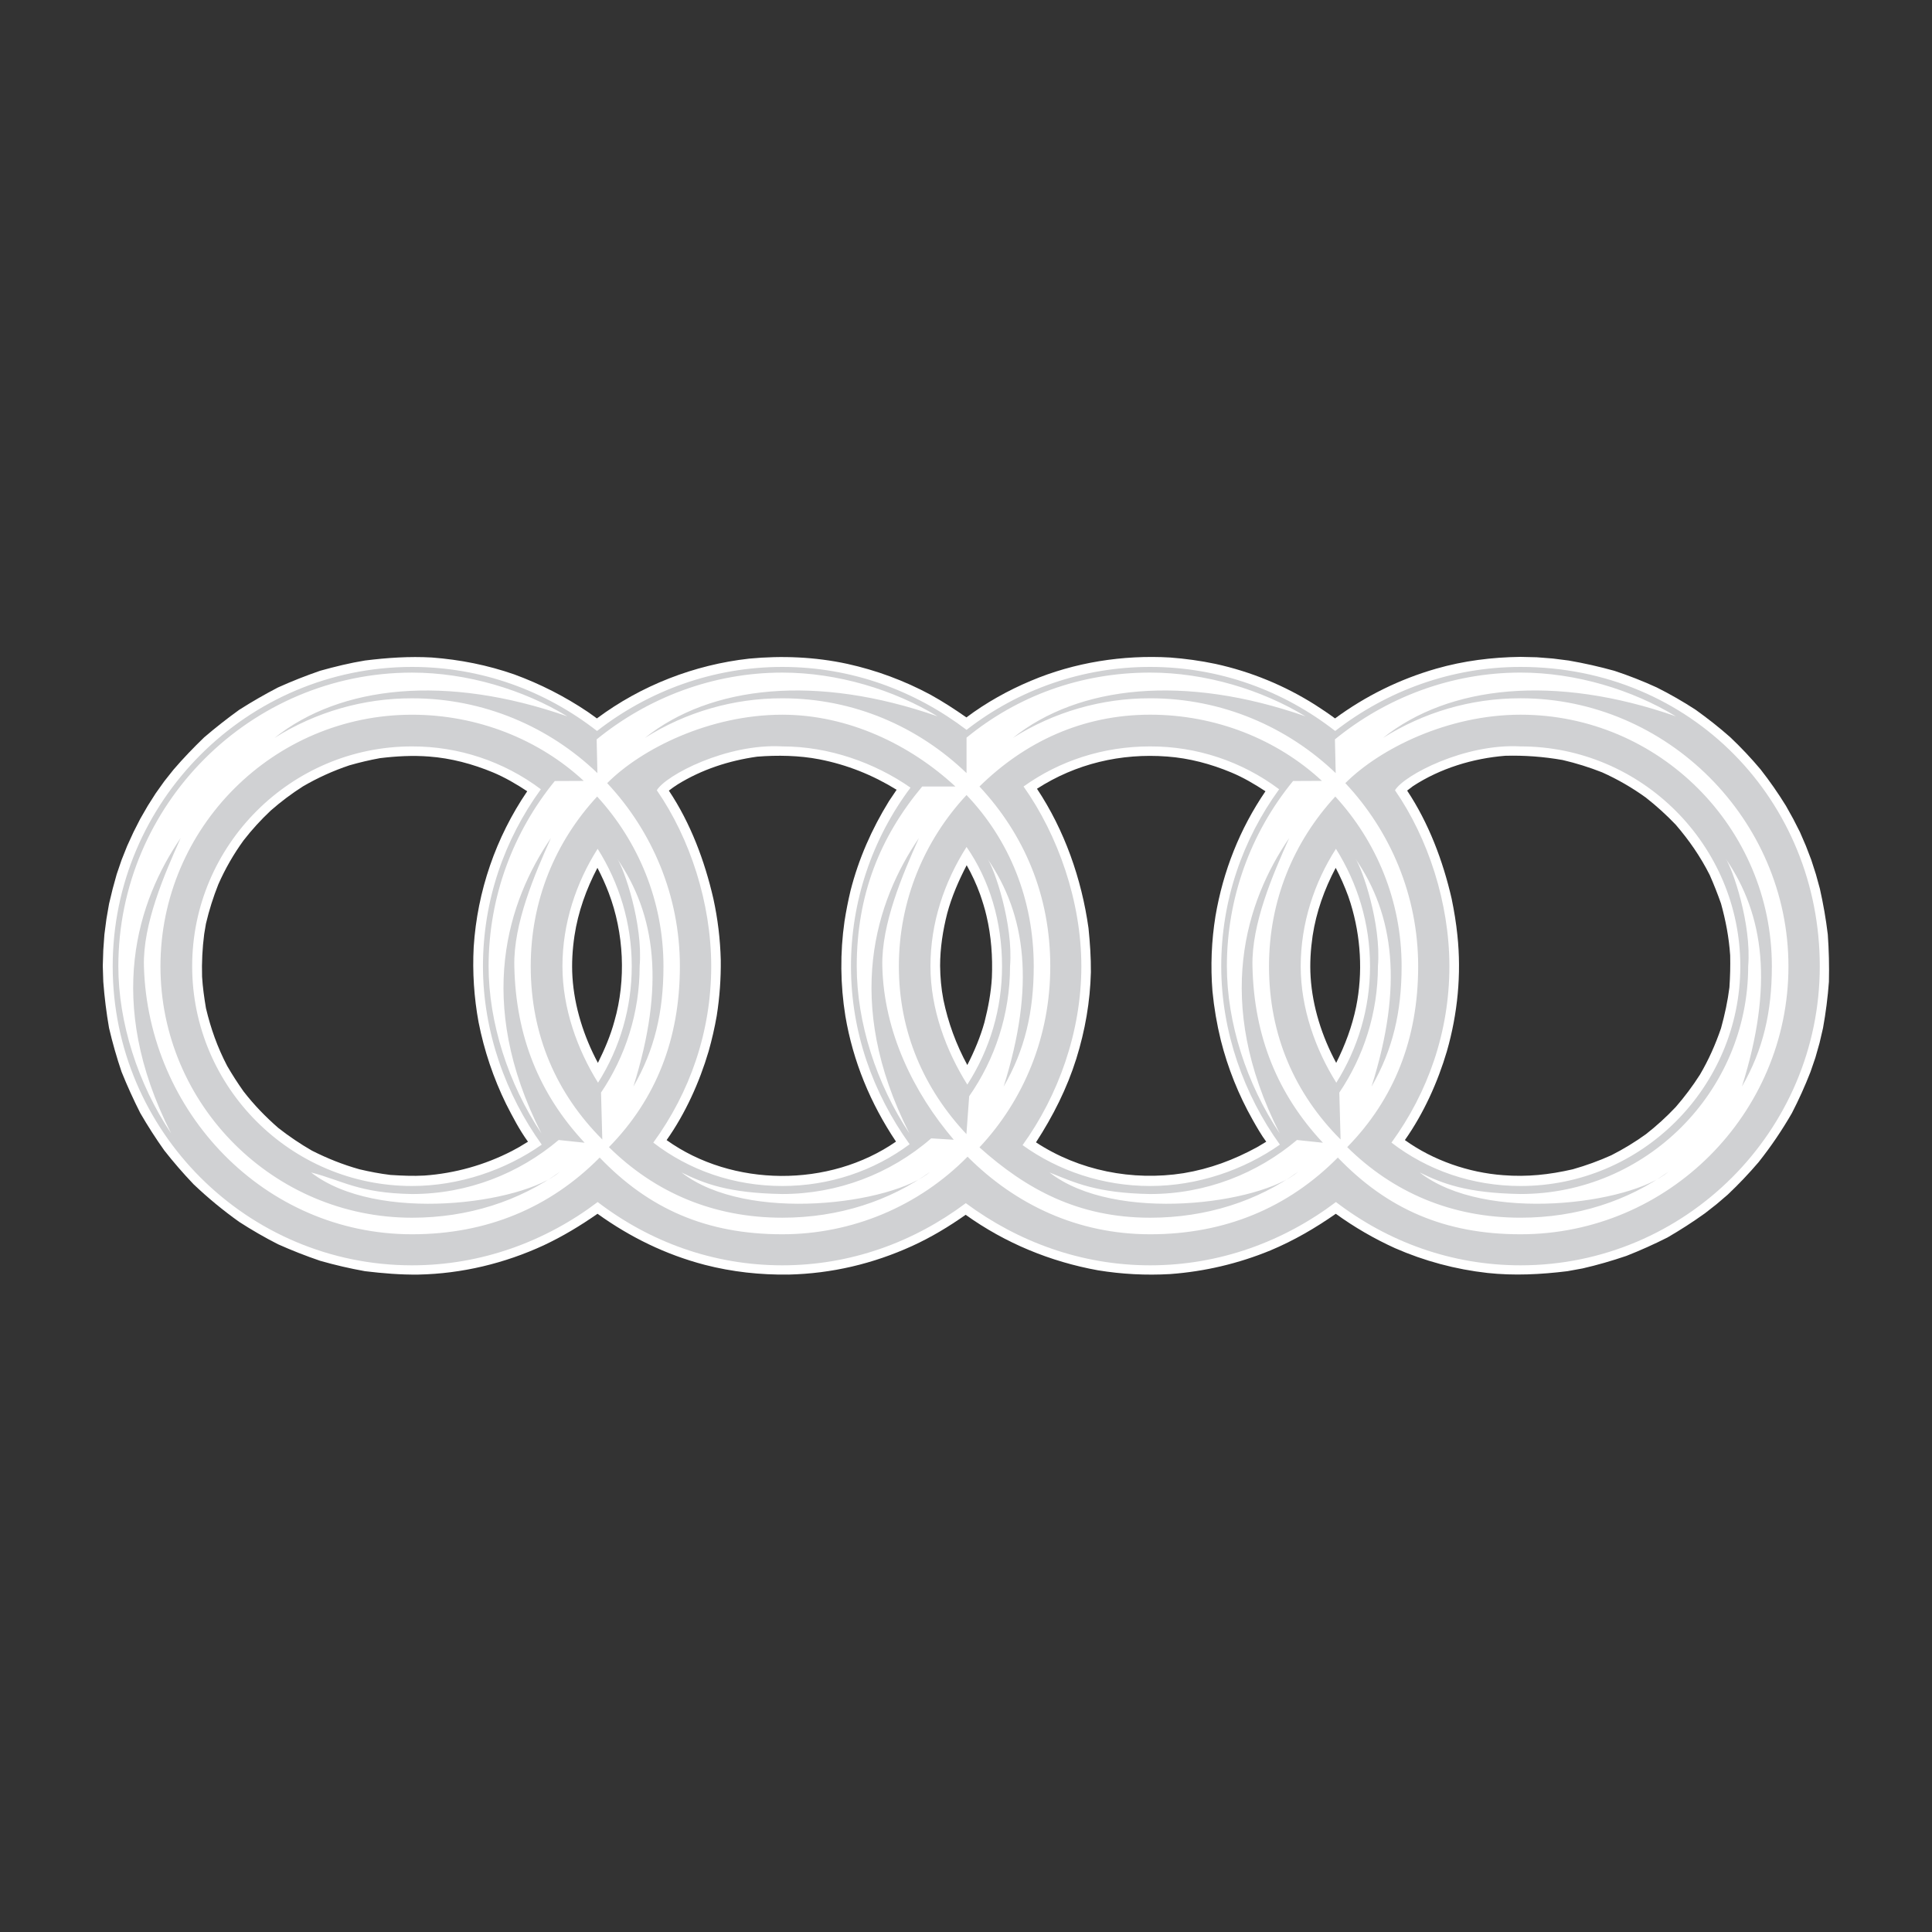
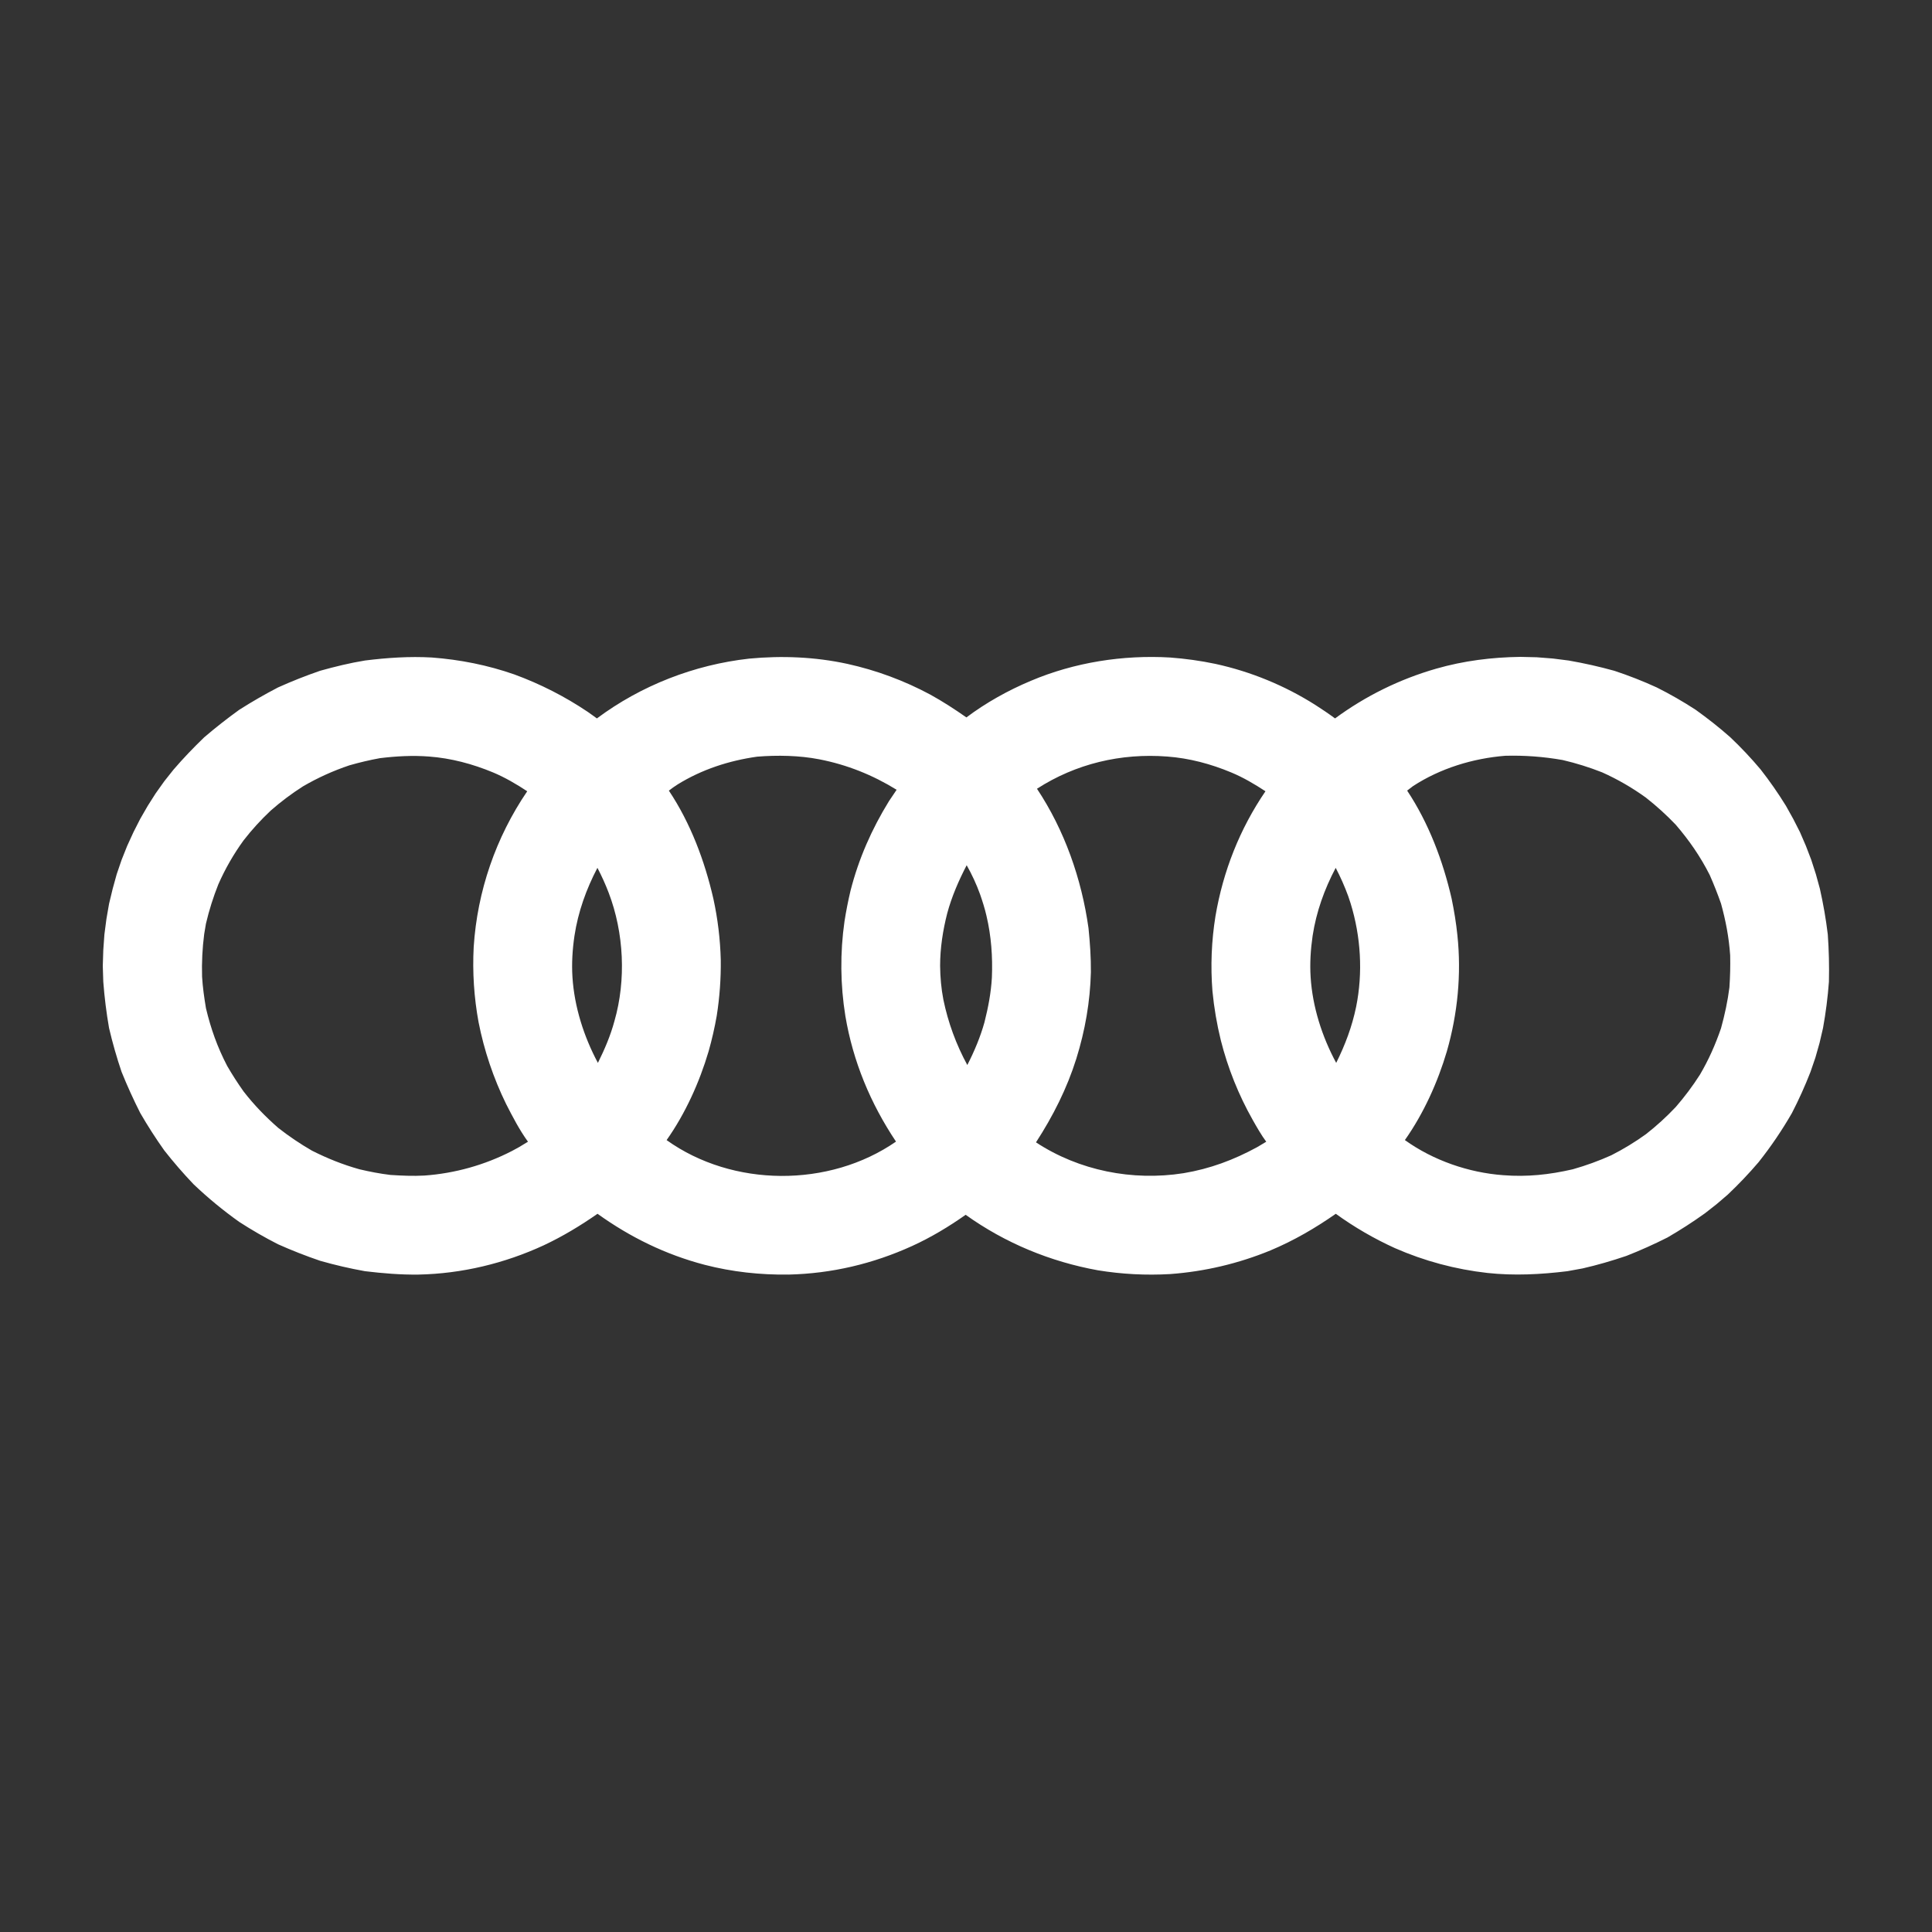
<svg xmlns="http://www.w3.org/2000/svg" width="2500" height="2500" viewBox="0 0 2500 2500" fill="none">
  <rect x="0" y="0" width="2500" height="2500" fill="#333333" stroke="none" />
  <path fill-rule="evenodd" clip-rule="evenodd" d="M1945.23 1520.69C1976.05 1523.13 2004.92 1520.03 2035.09 1513.07C2052.16 1508.25 2068.86 1502.18 2085.05 1494.9C2100.65 1486.98 2115.62 1477.87 2129.82 1467.65C2143.56 1456.91 2156.47 1445.14 2168.43 1432.45C2179.87 1419.29 2190.34 1405.3 2199.72 1390.61C2211.07 1371.29 2219.67 1351.84 2226.99 1330.59C2231.85 1312.92 2235.57 1295.73 2237.86 1277.72C2238.83 1263.62 2239.15 1249.97 2238.83 1236.03C2237.21 1212.84 2233.15 1191.6 2226.99 1169.22C2222.59 1156.71 2217.72 1144.37 2212.37 1132.24C2200.22 1108.23 2185.95 1087.63 2168.43 1067.19C2156.41 1054.6 2143.51 1042.89 2129.82 1032.15C2112.07 1019.3 2093.05 1008.32 2073.05 999.373C2056.48 992.846 2039.47 987.536 2022.13 983.485C1997.56 979.133 1972.61 977.286 1947.67 977.973C1905.82 981.371 1863.81 994.185 1828.45 1017.22C1826.03 1019 1823.28 1021.27 1820.84 1023.04C1848.74 1065.06 1867.22 1114.04 1878.41 1162.86C1881.65 1178.59 1884.25 1194.35 1885.87 1210.22C1891.21 1260.65 1886.19 1311.75 1872.24 1360.41C1860.4 1400.48 1842.07 1441.02 1817.91 1475.25C1854.56 1501.56 1900.47 1517.44 1945.23 1520.69ZM1744.6 1159.64C1740 1147.08 1734.59 1134.84 1728.39 1122.99C1713.79 1150.56 1703.25 1179.91 1698.53 1210.9C1695.95 1228.56 1694.81 1246.42 1695.95 1264.42C1698.38 1302.87 1710.72 1341.45 1729.04 1375.37C1740.71 1351.85 1749.48 1328.64 1754.82 1302.87C1763.75 1258.74 1760.98 1212.03 1747.66 1168.87L1744.6 1159.64ZM1531.47 1518.11C1565.7 1512.43 1596.53 1500.9 1626.85 1484.35L1638.51 1477.39C1632.02 1468.62 1626.34 1458.57 1620.99 1449.15C1602.74 1416.86 1588.88 1382.28 1579.78 1346.33C1574.62 1325.37 1570.99 1304.07 1568.91 1282.59C1566.32 1250.16 1567.63 1217.54 1572.82 1185.42C1582.71 1127.2 1604.29 1072.55 1637.51 1023.89C1623.41 1014.64 1608.81 1006.04 1593.24 999.554C1566.81 988.517 1538.91 981.059 1510.21 978.945C1450.51 974.406 1392.14 988.193 1341.85 1020.64C1377.53 1074.33 1399.59 1137.25 1408.52 1201C1410.46 1220.3 1411.76 1238.63 1411.6 1258.08C1410.63 1296.21 1404.15 1333.36 1392.78 1369.84C1380.62 1408.61 1362.62 1444.14 1340.57 1478.19C1396.36 1514.86 1465.45 1528.49 1531.47 1518.11ZM1268.21 1157.21C1263.5 1144.21 1257.7 1131.62 1250.87 1119.59C1240.51 1139.54 1231.57 1160.13 1225.73 1181.71C1220.05 1203.92 1216.5 1226.81 1216.5 1249.83C1216.65 1264.44 1217.95 1279.2 1220.71 1293.46C1226.8 1323.06 1237.24 1351.59 1251.7 1378.13C1260.76 1360.44 1268.56 1341.96 1273.9 1322.81C1278.77 1303.5 1282.35 1284.85 1283.49 1265.07C1284.62 1238.13 1282.67 1211.22 1276.5 1185.1C1274.4 1175.85 1271.31 1166.14 1268.21 1157.21ZM1100.54 1152.68C1111.07 1111.31 1127.94 1073.04 1150.31 1036.7L1158.93 1023.9L1160.22 1021.95C1129.23 1002.81 1095.98 989.516 1060.15 982.538C1034.2 977.506 1005.97 977.013 979.684 979.127C943.045 984.328 908.156 995.689 876.704 1015.14C872.969 1017.58 868.909 1020.33 865.511 1023.08C893.591 1065.1 911.891 1114.08 923.097 1162.9C928.777 1188.92 931.982 1215.43 932.669 1242.06C932.967 1266.22 931.231 1290.36 927.481 1314.23C924.763 1329.81 921.24 1345.24 916.923 1360.45C905.095 1400.51 886.756 1441.06 862.593 1475.29C948.064 1536.45 1072.96 1537.09 1159.42 1477.23C1126.33 1427.76 1103.78 1373.42 1093.9 1314.71C1087.35 1274.18 1086.97 1232.89 1092.77 1192.25C1094.84 1178.94 1097.44 1165.81 1100.54 1152.68ZM787.641 1155.26C783.431 1144.22 778.558 1133.44 773.05 1122.99C758.614 1150.56 748.057 1179.91 743.362 1210.9C740.755 1228.56 739.614 1246.42 740.755 1264.42C743.206 1302.87 755.528 1341.45 773.685 1375.37C782.453 1357.69 789.91 1340.33 795.098 1321.19C810.351 1268.15 807.433 1207.02 787.641 1155.26ZM619.28 1322.81C613.364 1290.68 611.244 1257.96 612.964 1225.33C617.632 1153.2 641.548 1083.64 682.223 1023.89C668.267 1014.64 653.507 1006.04 638.099 999.554C611.498 988.517 583.6 981.059 555.054 978.945C533.81 977.324 512.721 978.479 491.632 981.06C478.349 983.491 465.195 986.577 452.217 990.307C431.284 997.313 411.123 1006.44 392.05 1017.56C377.376 1026.91 363.441 1037.37 350.365 1048.85C337.635 1060.78 325.865 1073.7 315.165 1087.48C302.316 1105.19 291.386 1124.22 282.559 1144.25C275.948 1160.8 270.581 1177.82 266.503 1195.16L264.233 1208.63C261.865 1226.91 260.945 1245.35 261.483 1263.77C262.3 1277.56 264.233 1291.02 266.516 1304.64C272.845 1331.24 281.288 1354.93 293.934 1379.26C300.503 1390.61 307.596 1401.64 315.191 1412.33C328.809 1429.87 343.413 1444.94 360.118 1459.54C373.899 1470.34 388.427 1480.15 403.593 1488.9C423.541 1498.97 443.644 1507.06 465.225 1513.07C478.195 1516.14 491.826 1518.75 505.12 1520.36C520.036 1521.33 534.471 1521.98 549.231 1521.16C588.733 1518.32 627.25 1507.51 662.457 1489.37L671.691 1484.34L683.208 1477.37C672.34 1462.45 663.248 1444.94 654.817 1428.39C638.444 1394.89 626.498 1359.4 619.28 1322.81ZM2206.21 1569.99C2190.56 1581.2 2174.37 1591.65 2157.71 1601.3C2140.36 1610.07 2122.61 1618.03 2104.51 1625.14C2085.85 1631.47 2067.03 1636.98 2047.73 1641.36L2028.11 1644.93C1993.73 1649.15 1959.17 1650.93 1924.78 1647.2C1883.49 1642.59 1843.13 1631.76 1805.08 1615.09C1778.14 1602.86 1752.49 1587.97 1728.52 1570.64C1701.76 1589.29 1674.18 1605.36 1644.02 1618C1602.61 1635.05 1558.75 1645.39 1514.09 1648.64C1482.92 1650.44 1451.64 1648.81 1420.82 1643.78C1359.02 1632.6 1300.82 1608.59 1249.56 1571.94C1227.67 1587.34 1204.79 1601.13 1180.3 1612.31C1129.71 1635.35 1076.17 1648 1020.54 1649.3C983.886 1649.78 947.545 1645.89 911.852 1636.66C861.581 1623.5 815.668 1601.13 773.192 1570.63C750.794 1586.19 728.252 1599.82 703.765 1611.34C652.989 1634.85 597.53 1648.16 541.565 1649.3C518.207 1649.62 495.341 1647.68 472.307 1644.92C452.732 1641.41 433.348 1636.92 414.228 1631.45C395.742 1625.16 377.556 1618.02 359.729 1610.05C342.541 1601.29 325.814 1591.65 309.614 1581.17C288.738 1566.33 268.952 1550.02 250.407 1532.35C237.126 1518.42 224.518 1503.86 212.626 1488.72C201.492 1473.05 191.101 1456.87 181.486 1440.23C172.677 1422.84 164.615 1405.09 157.323 1387.01C151.009 1368.37 145.599 1349.43 141.111 1330.26C137.657 1310.44 135.168 1290.46 133.653 1270.4L133.005 1249.96L133.653 1229.37L135.106 1209.09L137.713 1189.13L141.111 1169.51L145.819 1150.04L151.007 1131.24L157.323 1112.75L164.625 1094.43L172.731 1076.75L181.486 1059.55L191.213 1042.68L201.433 1026.61L212.626 1010.89L224.468 995.975C237.113 981.228 250.407 967.441 264.194 954.121C278.833 941.603 293.986 929.699 309.614 918.441C325.894 908.094 342.615 898.457 359.729 889.558C377.559 881.54 395.744 874.339 414.228 867.976C433.385 862.62 452.671 857.912 472.307 854.695C501.022 851.115 529.88 849.17 558.763 850.804C595.416 853.554 631.096 860.687 665.492 872.697C698.949 884.937 730.807 901.167 760.378 921.035L767.019 925.743L772.375 929.634C829.637 886.977 898.247 860.233 969.295 852.27C1011.78 848.223 1054.77 849.987 1096.61 859.079C1134 867.339 1170.07 880.711 1203.81 898.818C1220.04 907.754 1235.45 917.806 1250.53 928.337C1276 909.194 1304.55 893.306 1333.91 880.985C1390.19 857.133 1452.96 847.237 1514.12 850.817C1533.75 852.27 1553.7 855.032 1572.83 859.079C1618.63 869.09 1662.32 887.043 1701.93 912.125C1710.53 917.624 1719.45 923.642 1727.56 929.634C1767.02 900.568 1811.35 878.766 1858.46 865.252C1894.14 855.032 1930.32 850.493 1967.46 850L1988.54 850.493L2009.46 852.127L2029.88 854.721C2049.78 858.167 2069.48 862.599 2088.94 868.002C2107.65 874.168 2126 881.373 2143.91 889.584C2161.21 898.259 2177.99 907.902 2194.2 918.467C2209.76 929.647 2224.69 941.32 2239.13 954.147C2252.94 967.234 2266 981.1 2278.23 995.676C2290.01 1010.73 2300.94 1026.43 2310.98 1042.7L2320.39 1059.58L2329.16 1076.78L2336.78 1094.45L2343.75 1112.61L2349.76 1131.26L2354.93 1150.07C2359.32 1169.72 2362.73 1189 2365.15 1209.12C2366.61 1229.56 2367.09 1249.99 2366.61 1270.43C2365.12 1290.5 2362.58 1310.48 2358.98 1330.28L2354.44 1349.75L2349.1 1368.57L2342.77 1387.04C2335.7 1405.18 2327.69 1422.95 2318.76 1440.25C2305.98 1462.49 2291.56 1483.74 2275.62 1503.83C2263.13 1518.47 2249.86 1532.44 2235.88 1545.67L2221.28 1558.18L2206.21 1569.99Z" fill="white" />
-   <path fill-rule="evenodd" clip-rule="evenodd" d="M779.366 1474.49C720.328 1415.43 686.762 1339.86 686.762 1250.32C686.762 1165 718.706 1089.09 772.713 1030.71C825.759 1088.61 858.521 1165.82 858.521 1250.32C858.521 1309.03 847.172 1358.51 819.585 1406.02C860.635 1275.62 848.78 1183.81 798.509 1110.98C807.588 1123.8 832.244 1195.65 827.704 1250.3C827.704 1310.81 809.21 1367.1 777.732 1413.8L779.366 1474.49ZM2354.79 1250.33C2354.79 1463.63 2180.75 1637.32 1967.62 1637.32C1878.41 1637.32 1796.01 1606.98 1728.7 1555.43C1661.25 1606.36 1578.34 1637.32 1488.33 1637.32C1399.44 1637.32 1317.36 1606.98 1249.74 1556.88C1182.1 1607.49 1100.54 1637.32 1012.29 1637.32C923.084 1637.32 840.7 1606.98 773.374 1555.43C706.061 1606.36 623.016 1637.32 533.161 1637.32C319.86 1637.32 145.832 1463.62 145.832 1250.33C145.832 1037.04 319.86 863 533.161 863C623.016 863 706.061 893.998 772.544 945.89C839.222 893.998 922.423 863 1012.29 863C1102.14 863 1184.06 893.816 1250.71 944.424C1318.63 891.551 1402.26 862.891 1488.33 863C1578.34 863 1661.25 893.998 1727.74 945.89C1794.55 893.998 1877.76 863 1967.62 863C2188.86 863 2354.79 1036.56 2354.79 1250.33ZM1967.62 903.557C1902.08 903.557 1841.76 922.207 1789.68 954.813C1874.83 886.839 2011.56 872.092 2168.58 926.915C2111.98 892.532 2038.99 870.315 1967.62 870.315C1876.95 870.315 1792.93 903.233 1727.4 956.759L1728.38 1000.39C1665.93 940.547 1581.26 903.57 1488.32 903.57C1425.45 903.462 1363.85 921.24 1310.71 954.826C1395.56 886.852 1532.46 872.105 1689.29 926.928C1632.67 892.545 1559.85 870.328 1488.32 870.328C1397.96 870.328 1316.24 900.82 1250.7 954.502V1000.4C1188.43 940.56 1105.22 903.583 1012.28 903.583C949.362 903.471 887.711 921.248 834.514 954.839C919.491 886.865 1056.23 872.118 1213.23 926.941C1156.62 892.558 1083.81 870.341 1012.28 870.341C921.761 870.341 837.756 903.258 772.064 956.785L773.05 1000.41C710.769 940.572 626.089 903.596 533.161 903.596C470.2 903.505 408.505 921.278 355.242 954.852C440.388 886.878 577.116 872.131 734.115 926.954C677.515 892.571 604.521 870.354 533.161 870.354C323.92 870.354 153.134 1041.31 153.134 1250.37C153.134 1323.04 178.425 1402.5 221.407 1466.57C134.639 1295.46 178.425 1165.38 233.754 1084.45C212.497 1131.97 184.767 1195.55 186.233 1250.37C191.589 1439.01 342.259 1597.15 533.174 1597.15C629.993 1597.15 711.742 1562.77 775.981 1497.88C839.559 1564.22 914.018 1597.15 1012.3 1597.15C1056.92 1597.16 1101.1 1588.29 1142.25 1571.05C1183.41 1553.82 1220.72 1528.56 1252.01 1496.75C1313.84 1558.71 1394.43 1597.15 1488.35 1597.15C1585.35 1597.15 1666.94 1562.77 1731.15 1497.88C1794.9 1564.22 1869.19 1597.15 1967.63 1597.15C2158.54 1597.15 2314.25 1441.28 2314.25 1250.37C2314.23 1060.72 2157.23 903.557 1967.62 903.557ZM1204.97 1473.03C1151.53 1519.49 1083.1 1545.07 1012.29 1545.05C942.707 1543.9 911.554 1531.75 881.879 1517.16C966.87 1583.33 1155.67 1557.7 1203.83 1516.17C1151.29 1553.96 1085.26 1575.71 1012.28 1575.71C922.734 1575.71 847.315 1542.95 787.965 1484.39C848.949 1422.27 879.765 1344.26 879.765 1250.34C879.765 1159.02 843.93 1075.51 785.695 1013.38C830.298 968.613 918.532 924.827 1012.29 924.827C1097.61 924.827 1177.89 963.594 1236.29 1017.76H1193.3C1138.32 1083.6 1108.62 1158.39 1108.62 1250.34C1108.62 1323.01 1133.92 1402.48 1176.75 1466.55C1089.98 1295.44 1133.92 1165.35 1189.08 1084.42C1167.82 1131.94 1140.42 1195.69 1141.72 1250.34C1143.67 1335.18 1182.1 1413.84 1234.16 1474.82L1204.97 1473.03ZM1250.54 1467.52C1195.72 1409.13 1163.13 1335.64 1163.13 1250.33C1163.13 1165.01 1196.37 1087 1250.7 1028.77C1306.02 1086.83 1337.65 1163.87 1337.65 1250.33C1337.65 1309.04 1326.29 1358.52 1298.71 1406.03C1339.75 1275.63 1327.9 1183.82 1277.63 1111C1286.72 1123.81 1311.37 1195.66 1306.99 1250.32C1306.99 1312.61 1287.37 1370.83 1254.11 1418.52L1250.54 1467.52ZM1267.42 1484.69C1324.85 1423.38 1359.05 1341.48 1359.05 1250.32C1359.05 1159 1325.65 1080.18 1267.42 1017.73C1325.81 960.325 1400.42 924.801 1488.33 924.801C1573.17 924.801 1652.63 956.746 1710.54 1010.44L1673.24 1010.61C1617.79 1078.19 1587.52 1162.92 1587.59 1250.33C1587.59 1323 1612.89 1402.46 1655.88 1466.54C1569.11 1295.43 1612.91 1165.34 1668.21 1084.41C1646.95 1131.93 1619.37 1195.35 1620.68 1250.33C1622.62 1341.16 1653.13 1415.94 1711.83 1478.7L1678.26 1475.15C1627 1518.47 1560.51 1545.07 1488.32 1545.07C1418.74 1543.91 1390.35 1530.14 1358.08 1517.17C1442.9 1583.34 1631.7 1557.71 1679.87 1516.18C1627.32 1553.98 1561.3 1575.73 1488.32 1575.73C1394.74 1575.7 1327.6 1538.56 1267.42 1484.69ZM1323.21 1481.79C1369.59 1515.2 1427.34 1534.67 1488.32 1534.67C1549.47 1534.67 1609.31 1514.06 1656.19 1481.14C1609.96 1417.07 1580.27 1335.16 1580.27 1250.33C1580.27 1165.18 1608.02 1086.2 1655.2 1021.31C1607.07 985.179 1548.49 965.711 1488.31 965.851C1427.32 965.851 1370.87 984.501 1324.49 1017.74C1369.08 1080.68 1399.26 1166.48 1399.26 1250.33C1399.28 1335.16 1369.44 1417.72 1323.21 1481.79ZM1251.7 1403.45C1281.12 1357.81 1296.72 1304.63 1296.63 1250.33C1296.63 1192.91 1280.71 1139.23 1250.71 1095.92C1221.84 1141.5 1204.01 1194.05 1204.01 1250.33C1204.01 1305.48 1224.11 1359.48 1251.7 1403.45ZM1177.07 1480.65C1129.72 1414.8 1101.16 1335.64 1101.16 1250.33C1101.14 1166.98 1128.17 1085.88 1178.2 1019.21C1131.81 986.926 1072.61 965.851 1012.45 965.851C940.256 961.791 861.439 1003.15 849.922 1022.61C892.748 1084.41 920.309 1168.41 920.309 1250.33C920.309 1335 892.748 1413.51 845.369 1478.53C891.606 1514.23 949.672 1534.67 1012.28 1534.67C1073.43 1534.67 1130.54 1515.2 1177.07 1480.65ZM756.5 1478.7L722.922 1475.15C671.665 1518.47 605.338 1545.07 533.161 1545.07C463.578 1543.91 442.956 1527.38 402.581 1517.17C487.598 1583.34 676.373 1557.71 724.711 1516.18C672.002 1553.98 605.986 1575.73 533.161 1575.73C354.101 1575.73 207.633 1429.58 207.633 1250.36C207.633 1071.13 353.932 924.84 533.161 924.84C617.983 924.84 697.462 956.785 755.372 1010.48L717.902 1010.65C664.545 1076 632.263 1159.7 632.263 1250.37C632.263 1323.04 657.723 1402.5 700.549 1466.57C613.781 1295.46 657.736 1165.38 712.883 1084.45C691.639 1131.97 664.221 1195.39 665.53 1250.37C667.45 1341.16 697.786 1415.93 756.5 1478.7ZM773.854 1401.01C802.385 1355.93 817.513 1303.67 817.471 1250.32C817.471 1194.86 801.428 1142.8 773.361 1098.34C745.632 1141.81 727.798 1194.86 727.798 1250.32C727.798 1304.66 747.084 1358.19 773.854 1401.01ZM701.029 1481.14C654.804 1417.07 624.948 1335.16 624.948 1250.33C624.948 1165.18 652.703 1086.2 699.887 1021.31C651.824 985.179 593.29 965.709 533.161 965.851C376.473 965.851 248.669 1093.65 248.669 1250.33C248.669 1407.03 376.473 1534.67 533.161 1534.67C594.158 1534.67 654.169 1514.06 701.029 1481.14ZM1734.71 1474.49C1675.67 1415.43 1642.09 1339.86 1642.09 1250.32C1642.09 1165 1674.05 1089.09 1727.88 1030.71C1781.09 1088.61 1813.68 1165.82 1813.68 1250.32C1813.68 1309.03 1802.34 1358.51 1774.76 1406.02C1815.96 1275.62 1803.95 1183.81 1753.84 1110.98C1762.76 1123.8 1787.58 1195.65 1783.03 1250.3C1783.03 1310.81 1764.55 1367.1 1733.07 1413.8L1734.71 1474.49ZM1743.29 1484.38C1804.12 1422.26 1835.1 1344.24 1835.1 1250.33C1835.1 1159.01 1799.24 1075.5 1740.85 1013.37C1785.63 968.6 1873.7 924.814 1967.6 924.814C2146.68 924.814 2292.79 1071.1 2292.79 1250.33C2292.79 1309.04 2281.61 1358.52 2254.04 1406.03C2295.08 1275.63 2283.07 1183.82 2232.97 1111C2241.89 1123.81 2266.7 1195.66 2262.15 1250.32C2262.15 1412.67 2129.8 1545.04 1967.6 1545.04C1898.02 1543.89 1866.88 1531.73 1837.04 1517.14C1922.04 1583.32 2110.82 1557.69 2159 1516.16C2106.45 1553.95 2040.43 1575.7 1967.6 1575.7C1878.09 1575.7 1802.65 1542.94 1743.29 1484.38ZM1800.55 1478.53C1846.93 1514.23 1905 1534.67 1967.62 1534.67C2124.12 1534.67 2251.95 1407.02 2251.95 1250.33C2251.95 1093.65 2124.14 965.851 1967.62 965.851C1895.44 961.791 1816.61 1003.15 1805.11 1022.61C1847.92 1084.41 1875.51 1168.41 1875.51 1250.33C1875.49 1334.98 1847.92 1413.5 1800.55 1478.53ZM1729.19 1401.01C1756.75 1357.06 1772.81 1305.48 1772.81 1250.32C1772.81 1194.86 1756.6 1142.8 1728.7 1098.34C1700.8 1141.81 1683.11 1194.86 1683.11 1250.32C1683.11 1304.66 1702.27 1358.19 1729.19 1401.01Z" fill="#D0D1D3" />
</svg>